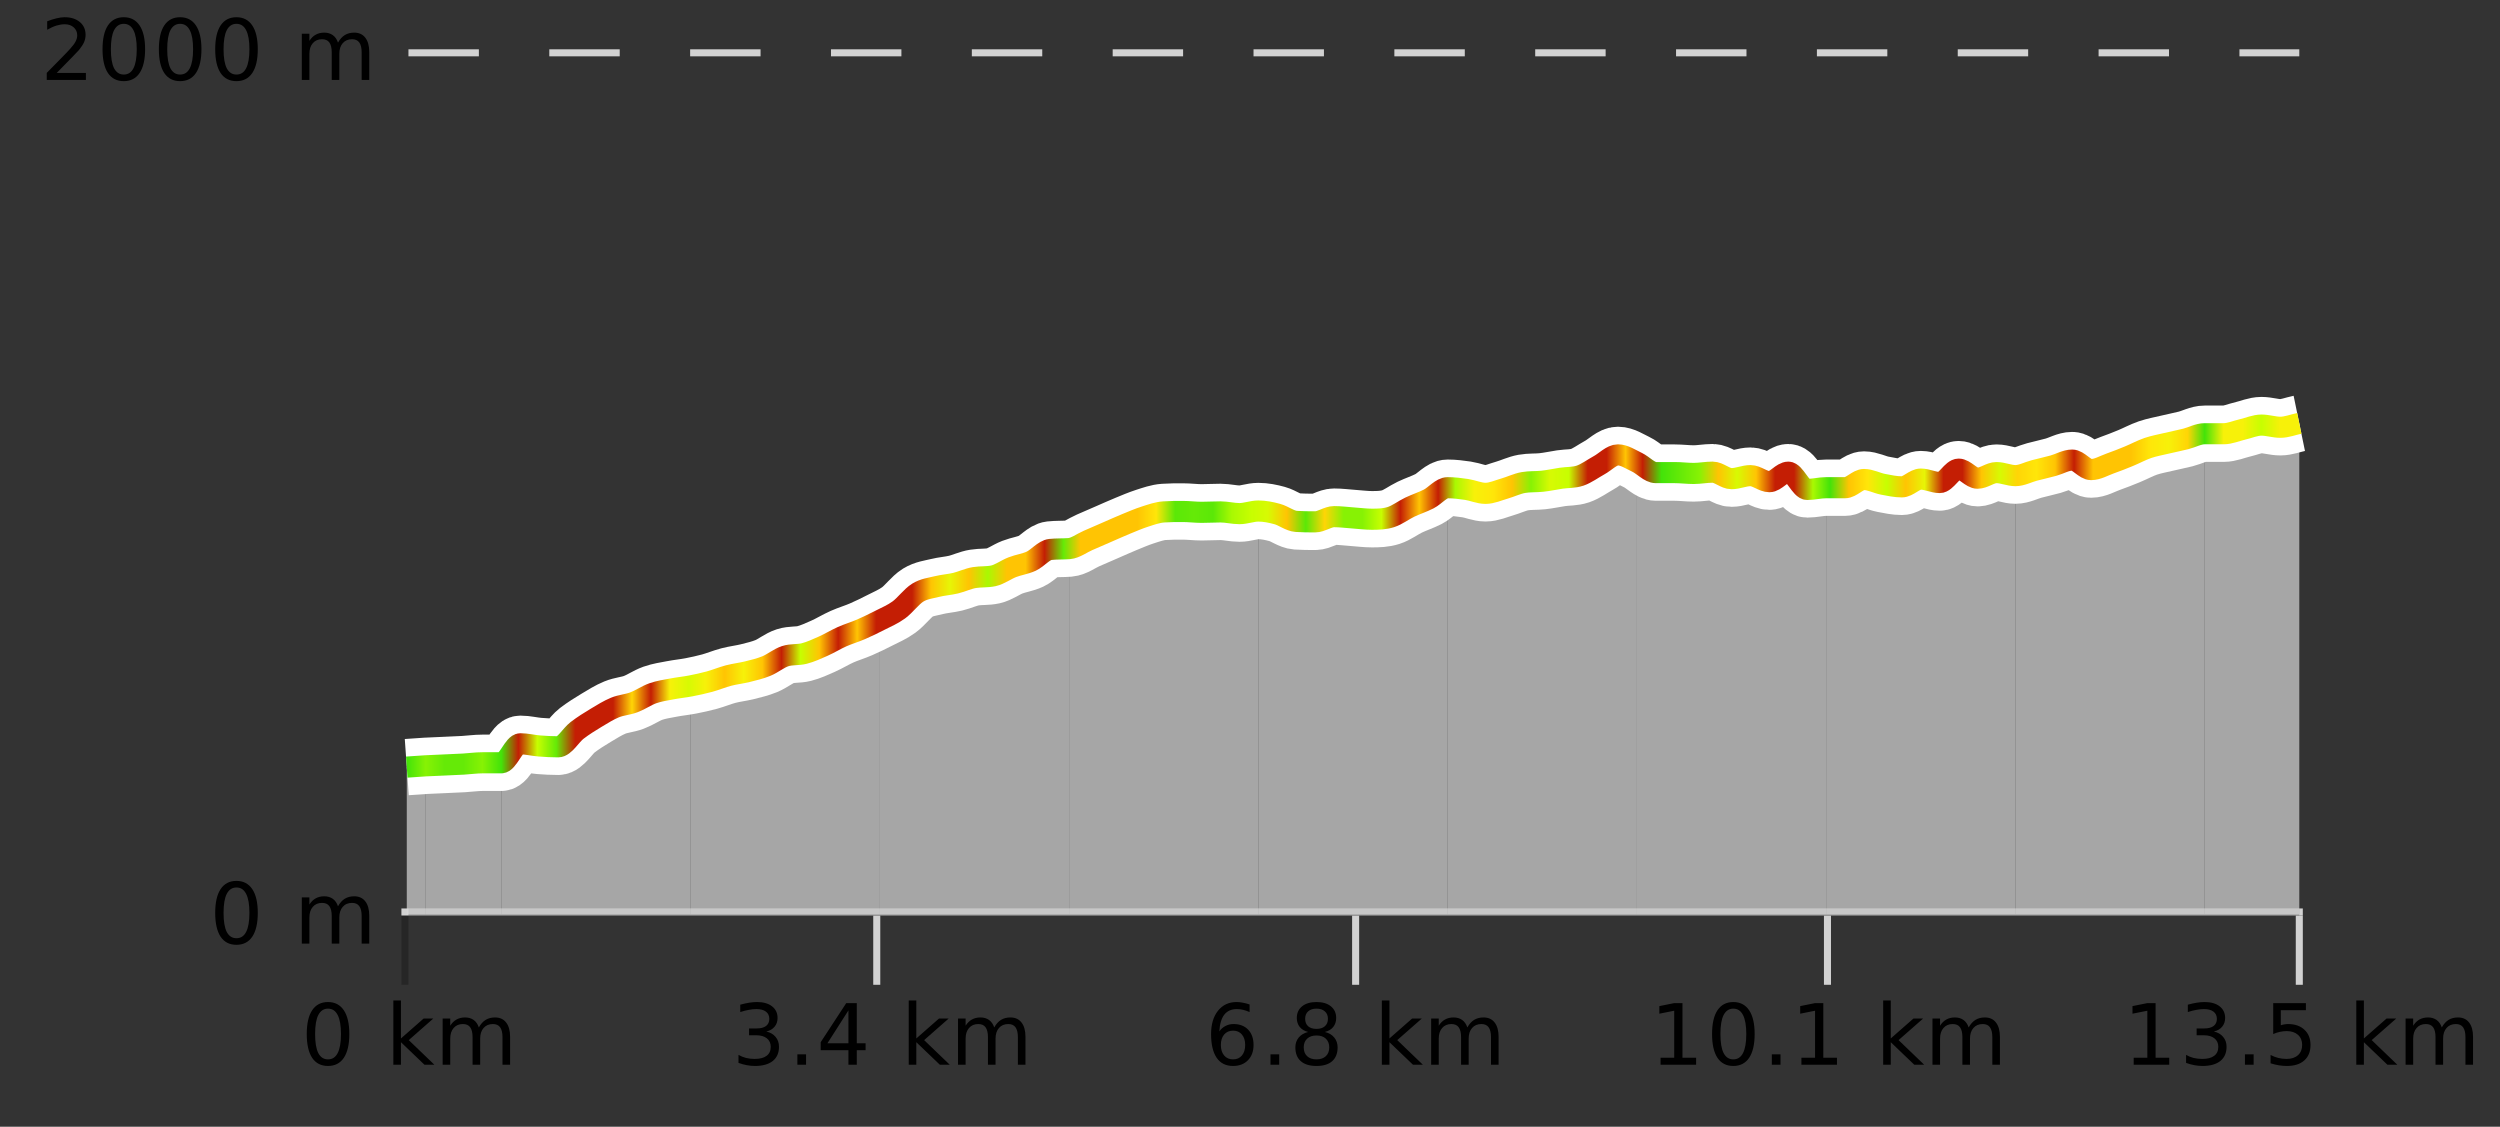
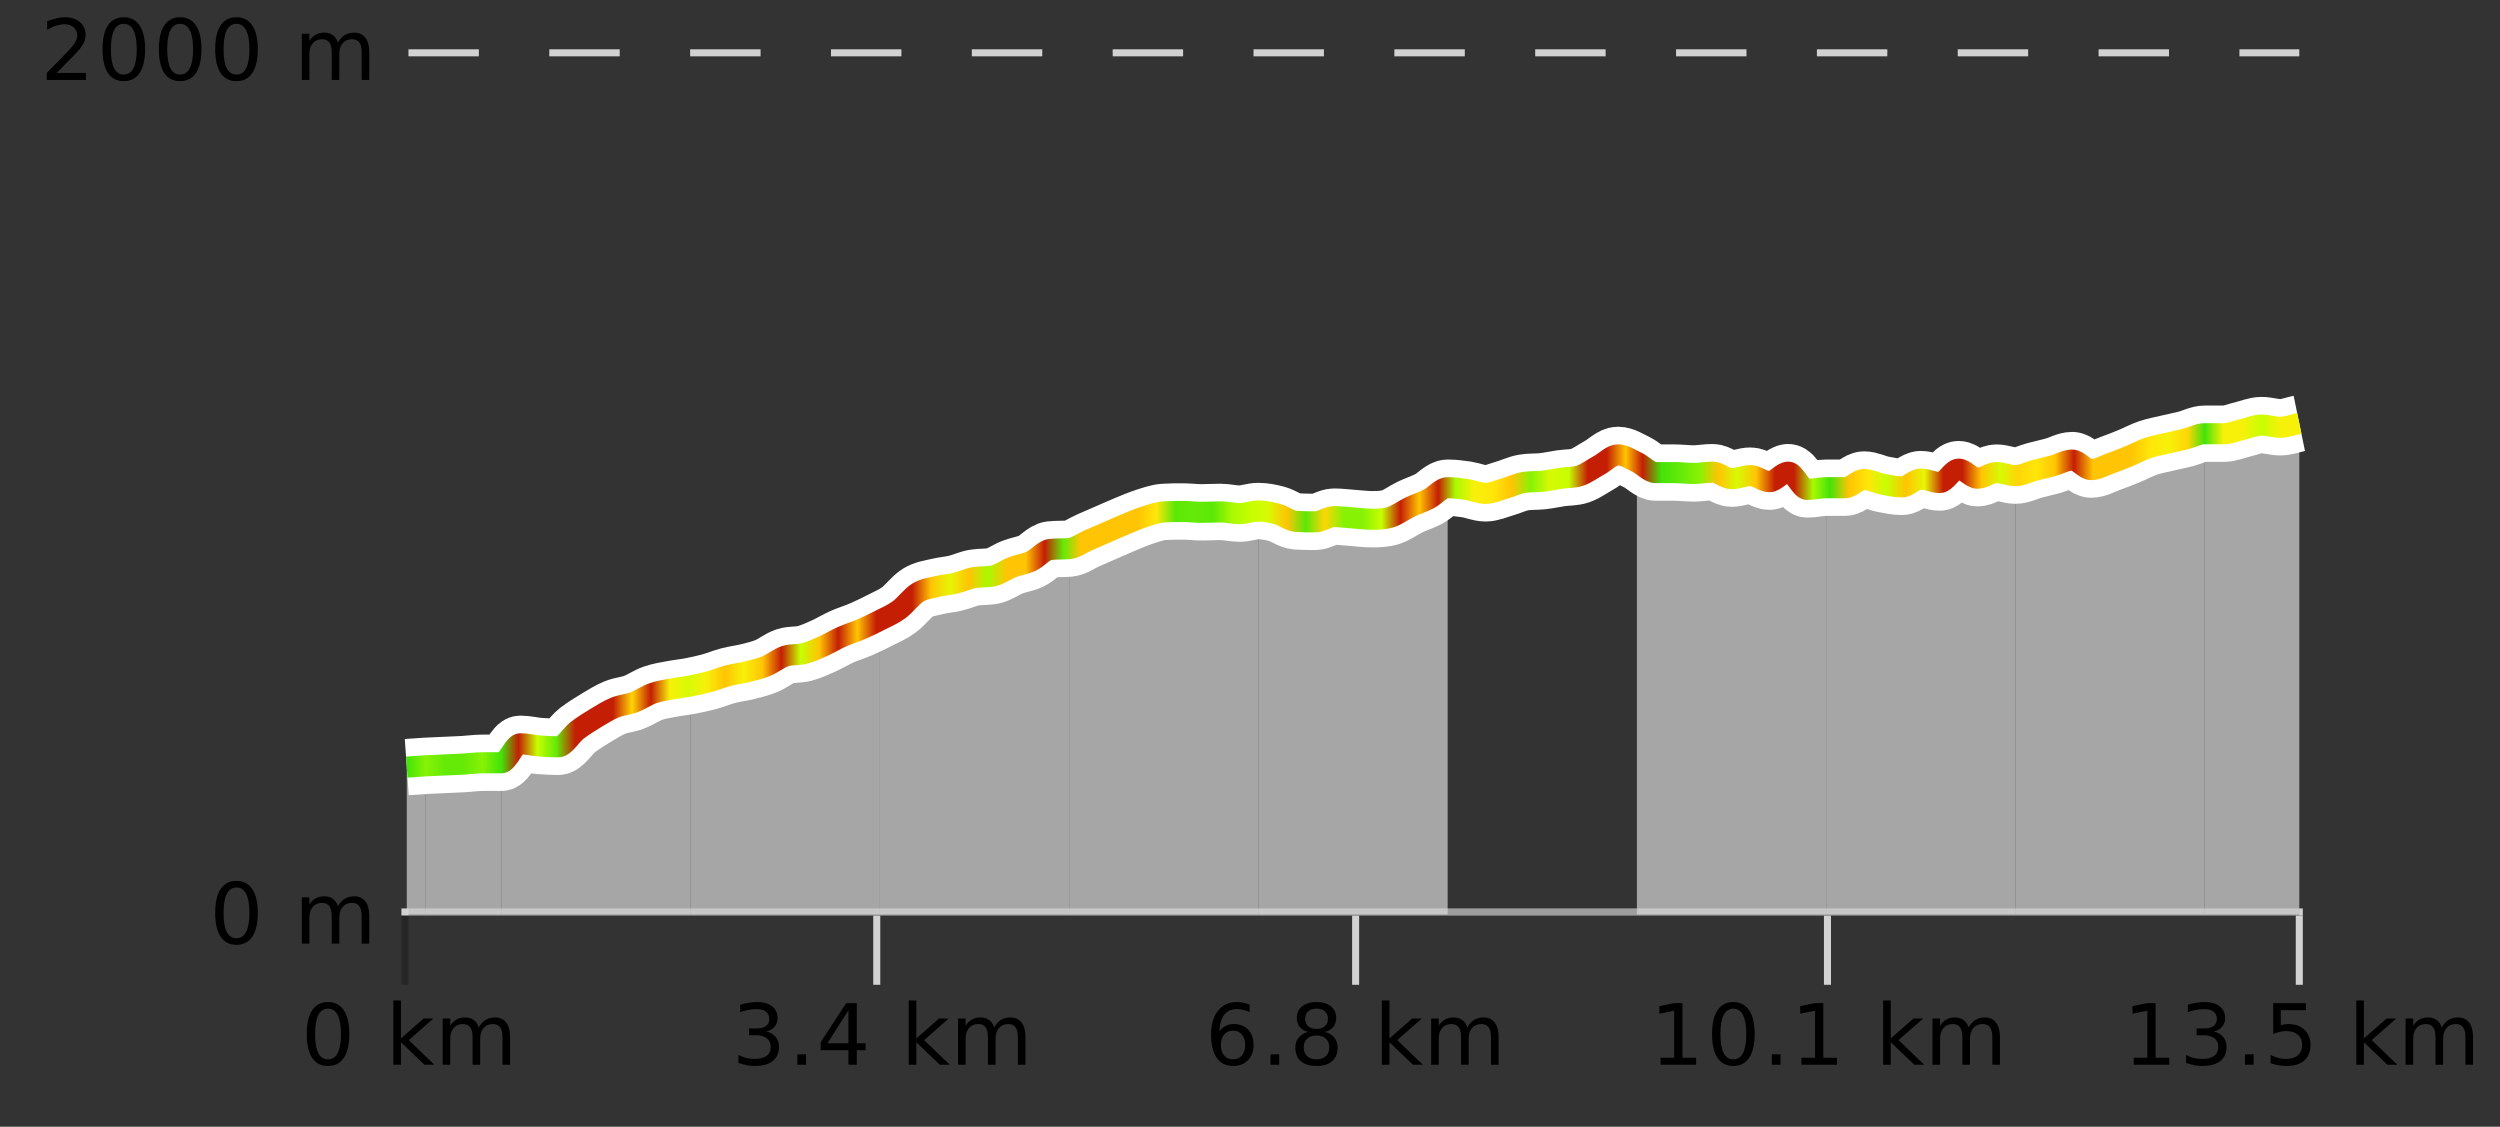
<svg xmlns="http://www.w3.org/2000/svg" width="355pt" height="160pt" viewBox="0 0 355 160" version="1.1">
  <rect x="0" y="0" width="355" height="160" fill="#333333" stroke="none" />
  <defs>
    <clipPath id="clip1">
      <path d="M 313 60 L 326.5 60 L 326.5 129.84 L 313 129.84 Z M 313 60 " />
    </clipPath>
    <clipPath id="clip2">
      <path d="M 286 61 L 314 61 L 314 129.84 L 286 129.84 Z M 286 61 " />
    </clipPath>
    <clipPath id="clip3">
      <path d="M 259 66 L 287 66 L 287 129.84 L 259 129.84 Z M 259 66 " />
    </clipPath>
    <clipPath id="clip4">
      <path d="M 232 65 L 260 65 L 260 129.84 L 232 129.84 Z M 232 65 " />
    </clipPath>
    <clipPath id="clip5">
      <path d="M 205 64 L 233 64 L 233 129.84 L 205 129.84 Z M 205 64 " />
    </clipPath>
    <clipPath id="clip6">
      <path d="M 178 69 L 206 69 L 206 129.84 L 178 129.84 Z M 178 69 " />
    </clipPath>
    <clipPath id="clip7">
      <path d="M 151 72 L 179 72 L 179 129.84 L 151 129.84 Z M 151 72 " />
    </clipPath>
    <clipPath id="clip8">
      <path d="M 124 77 L 152 77 L 152 129.84 L 124 129.84 Z M 124 77 " />
    </clipPath>
    <clipPath id="clip9">
      <path d="M 98 88 L 125 88 L 125 129.84 L 98 129.84 Z M 98 88 " />
    </clipPath>
    <clipPath id="clip10">
      <path d="M 71 97 L 99 97 L 99 129.84 L 71 129.84 Z M 71 97 " />
    </clipPath>
    <clipPath id="clip11">
      <path d="M 60 108 L 72 108 L 72 129.84 L 60 129.84 Z M 60 108 " />
    </clipPath>
    <clipPath id="clip12">
      <path d="M 57.762 108 L 61 108 L 61 129.84 L 57.762 129.84 Z M 57.762 108 " />
    </clipPath>
    <clipPath id="clip13">
      <path d="M 53.762 3.199 L 330.5 3.199 L 330.5 133.84 L 53.762 133.84 Z M 53.762 3.199 " />
    </clipPath>
    <clipPath id="clip14">
      <path d="M 56.262 17 L 328 17 L 328 131.34 L 56.262 131.34 Z M 56.262 17 " />
    </clipPath>
    <linearGradient id="linear0" gradientUnits="userSpaceOnUse" x1="57.76" y1="0" x2="326.5" y2="0">
      <stop offset="0" style="stop-color:rgb(26.275%,89.02%,3.529%);stop-opacity:1;" />
      <stop offset="0.01" style="stop-color:rgb(52.941%,94.902%,1.569%);stop-opacity:1;" />
      <stop offset="0.02" style="stop-color:rgb(39.608%,91.765%,2.745%);stop-opacity:1;" />
      <stop offset="0.03" style="stop-color:rgb(39.608%,91.765%,2.745%);stop-opacity:1;" />
      <stop offset="0.04" style="stop-color:rgb(52.941%,94.902%,1.569%);stop-opacity:1;" />
      <stop offset="0.05" style="stop-color:rgb(26.275%,89.02%,3.529%);stop-opacity:1;" />
      <stop offset="0.059" style="stop-color:rgb(76.863%,11.765%,1.569%);stop-opacity:1;" />
      <stop offset="0.069" style="stop-color:rgb(78.039%,99.608%,0.392%);stop-opacity:1;" />
      <stop offset="0.079" style="stop-color:rgb(39.608%,91.765%,2.745%);stop-opacity:1;" />
      <stop offset="0.089" style="stop-color:rgb(76.863%,11.765%,1.569%);stop-opacity:1;" />
      <stop offset="0.099" style="stop-color:rgb(76.863%,11.765%,1.569%);stop-opacity:1;" />
      <stop offset="0.109" style="stop-color:rgb(76.863%,11.765%,1.569%);stop-opacity:1;" />
      <stop offset="0.119" style="stop-color:rgb(100%,83.529%,2.353%);stop-opacity:1;" />
      <stop offset="0.129" style="stop-color:rgb(76.863%,11.765%,1.569%);stop-opacity:1;" />
      <stop offset="0.139" style="stop-color:rgb(96.863%,94.51%,3.529%);stop-opacity:1;" />
      <stop offset="0.149" style="stop-color:rgb(84.314%,98.039%,1.176%);stop-opacity:1;" />
      <stop offset="0.158" style="stop-color:rgb(96.863%,94.51%,3.529%);stop-opacity:1;" />
      <stop offset="0.168" style="stop-color:rgb(100%,76.863%,1.176%);stop-opacity:1;" />
      <stop offset="0.178" style="stop-color:rgb(96.863%,94.51%,3.529%);stop-opacity:1;" />
      <stop offset="0.188" style="stop-color:rgb(100%,76.863%,1.176%);stop-opacity:1;" />
      <stop offset="0.198" style="stop-color:rgb(76.863%,11.765%,1.569%);stop-opacity:1;" />
      <stop offset="0.208" style="stop-color:rgb(78.039%,99.608%,0.392%);stop-opacity:1;" />
      <stop offset="0.218" style="stop-color:rgb(100%,76.863%,1.176%);stop-opacity:1;" />
      <stop offset="0.228" style="stop-color:rgb(76.863%,11.765%,1.569%);stop-opacity:1;" />
      <stop offset="0.238" style="stop-color:rgb(100%,76.863%,1.176%);stop-opacity:1;" />
      <stop offset="0.248" style="stop-color:rgb(76.863%,11.765%,1.569%);stop-opacity:1;" />
      <stop offset="0.257" style="stop-color:rgb(76.863%,11.765%,1.569%);stop-opacity:1;" />
      <stop offset="0.267" style="stop-color:rgb(76.863%,11.765%,1.569%);stop-opacity:1;" />
      <stop offset="0.277" style="stop-color:rgb(100%,76.863%,1.176%);stop-opacity:1;" />
      <stop offset="0.287" style="stop-color:rgb(90.588%,96.078%,2.353%);stop-opacity:1;" />
      <stop offset="0.297" style="stop-color:rgb(100%,76.863%,1.176%);stop-opacity:1;" />
      <stop offset="0.307" style="stop-color:rgb(66.275%,97.647%,0.784%);stop-opacity:1;" />
      <stop offset="0.317" style="stop-color:rgb(100%,76.863%,1.176%);stop-opacity:1;" />
      <stop offset="0.327" style="stop-color:rgb(100%,76.863%,1.176%);stop-opacity:1;" />
      <stop offset="0.337" style="stop-color:rgb(76.863%,11.765%,1.569%);stop-opacity:1;" />
      <stop offset="0.347" style="stop-color:rgb(39.608%,91.765%,2.745%);stop-opacity:1;" />
      <stop offset="0.356" style="stop-color:rgb(100%,76.863%,1.176%);stop-opacity:1;" />
      <stop offset="0.366" style="stop-color:rgb(100%,76.863%,1.176%);stop-opacity:1;" />
      <stop offset="0.376" style="stop-color:rgb(100%,76.863%,1.176%);stop-opacity:1;" />
      <stop offset="0.386" style="stop-color:rgb(100%,76.863%,1.176%);stop-opacity:1;" />
      <stop offset="0.396" style="stop-color:rgb(100%,90.196%,3.529%);stop-opacity:1;" />
      <stop offset="0.406" style="stop-color:rgb(35.686%,90.98%,2.745%);stop-opacity:1;" />
      <stop offset="0.416" style="stop-color:rgb(39.608%,91.765%,2.745%);stop-opacity:1;" />
      <stop offset="0.426" style="stop-color:rgb(35.686%,90.98%,2.745%);stop-opacity:1;" />
      <stop offset="0.436" style="stop-color:rgb(66.275%,97.647%,0.784%);stop-opacity:1;" />
      <stop offset="0.446" style="stop-color:rgb(78.039%,99.608%,0.392%);stop-opacity:1;" />
      <stop offset="0.455" style="stop-color:rgb(84.314%,98.039%,1.176%);stop-opacity:1;" />
      <stop offset="0.465" style="stop-color:rgb(100%,76.863%,1.176%);stop-opacity:1;" />
      <stop offset="0.475" style="stop-color:rgb(35.686%,90.98%,2.745%);stop-opacity:1;" />
      <stop offset="0.485" style="stop-color:rgb(100%,83.529%,2.353%);stop-opacity:1;" />
      <stop offset="0.495" style="stop-color:rgb(52.941%,94.902%,1.569%);stop-opacity:1;" />
      <stop offset="0.505" style="stop-color:rgb(52.941%,94.902%,1.569%);stop-opacity:1;" />
      <stop offset="0.515" style="stop-color:rgb(78.039%,99.608%,0.392%);stop-opacity:1;" />
      <stop offset="0.525" style="stop-color:rgb(76.863%,11.765%,1.569%);stop-opacity:1;" />
      <stop offset="0.535" style="stop-color:rgb(100%,76.863%,1.176%);stop-opacity:1;" />
      <stop offset="0.545" style="stop-color:rgb(76.863%,11.765%,1.569%);stop-opacity:1;" />
      <stop offset="0.554" style="stop-color:rgb(66.275%,97.647%,0.784%);stop-opacity:1;" />
      <stop offset="0.564" style="stop-color:rgb(96.863%,94.51%,3.529%);stop-opacity:1;" />
      <stop offset="0.574" style="stop-color:rgb(100%,90.196%,3.529%);stop-opacity:1;" />
      <stop offset="0.584" style="stop-color:rgb(100%,76.863%,1.176%);stop-opacity:1;" />
      <stop offset="0.594" style="stop-color:rgb(52.941%,94.902%,1.569%);stop-opacity:1;" />
      <stop offset="0.604" style="stop-color:rgb(84.314%,98.039%,1.176%);stop-opacity:1;" />
      <stop offset="0.614" style="stop-color:rgb(78.039%,99.608%,0.392%);stop-opacity:1;" />
      <stop offset="0.624" style="stop-color:rgb(76.863%,11.765%,1.569%);stop-opacity:1;" />
      <stop offset="0.634" style="stop-color:rgb(76.863%,11.765%,1.569%);stop-opacity:1;" />
      <stop offset="0.644" style="stop-color:rgb(100%,76.863%,1.176%);stop-opacity:1;" />
      <stop offset="0.653" style="stop-color:rgb(76.863%,11.765%,1.569%);stop-opacity:1;" />
      <stop offset="0.663" style="stop-color:rgb(26.275%,89.02%,3.529%);stop-opacity:1;" />
      <stop offset="0.673" style="stop-color:rgb(39.608%,91.765%,2.745%);stop-opacity:1;" />
      <stop offset="0.683" style="stop-color:rgb(52.941%,94.902%,1.569%);stop-opacity:1;" />
      <stop offset="0.693" style="stop-color:rgb(100%,76.863%,1.176%);stop-opacity:1;" />
      <stop offset="0.703" style="stop-color:rgb(84.314%,98.039%,1.176%);stop-opacity:1;" />
      <stop offset="0.713" style="stop-color:rgb(100%,76.863%,1.176%);stop-opacity:1;" />
      <stop offset="0.723" style="stop-color:rgb(76.863%,11.765%,1.569%);stop-opacity:1;" />
      <stop offset="0.733" style="stop-color:rgb(76.863%,11.765%,1.569%);stop-opacity:1;" />
      <stop offset="0.743" style="stop-color:rgb(66.275%,97.647%,0.784%);stop-opacity:1;" />
      <stop offset="0.752" style="stop-color:rgb(26.275%,89.02%,3.529%);stop-opacity:1;" />
      <stop offset="0.762" style="stop-color:rgb(100%,76.863%,1.176%);stop-opacity:1;" />
      <stop offset="0.772" style="stop-color:rgb(100%,90.196%,3.529%);stop-opacity:1;" />
      <stop offset="0.782" style="stop-color:rgb(78.039%,99.608%,0.392%);stop-opacity:1;" />
      <stop offset="0.792" style="stop-color:rgb(100%,76.863%,1.176%);stop-opacity:1;" />
      <stop offset="0.802" style="stop-color:rgb(90.588%,96.078%,2.353%);stop-opacity:1;" />
      <stop offset="0.812" style="stop-color:rgb(76.863%,11.765%,1.569%);stop-opacity:1;" />
      <stop offset="0.822" style="stop-color:rgb(76.863%,11.765%,1.569%);stop-opacity:1;" />
      <stop offset="0.832" style="stop-color:rgb(100%,76.863%,1.176%);stop-opacity:1;" />
      <stop offset="0.842" style="stop-color:rgb(84.314%,98.039%,1.176%);stop-opacity:1;" />
      <stop offset="0.851" style="stop-color:rgb(100%,83.529%,2.353%);stop-opacity:1;" />
      <stop offset="0.861" style="stop-color:rgb(100%,90.196%,3.529%);stop-opacity:1;" />
      <stop offset="0.871" style="stop-color:rgb(100%,76.863%,1.176%);stop-opacity:1;" />
      <stop offset="0.881" style="stop-color:rgb(76.863%,11.765%,1.569%);stop-opacity:1;" />
      <stop offset="0.891" style="stop-color:rgb(100%,76.863%,1.176%);stop-opacity:1;" />
      <stop offset="0.901" style="stop-color:rgb(100%,76.863%,1.176%);stop-opacity:1;" />
      <stop offset="0.911" style="stop-color:rgb(100%,76.863%,1.176%);stop-opacity:1;" />
      <stop offset="0.921" style="stop-color:rgb(100%,90.196%,3.529%);stop-opacity:1;" />
      <stop offset="0.931" style="stop-color:rgb(96.863%,94.51%,3.529%);stop-opacity:1;" />
      <stop offset="0.941" style="stop-color:rgb(100%,83.529%,2.353%);stop-opacity:1;" />
      <stop offset="0.95" style="stop-color:rgb(26.275%,89.02%,3.529%);stop-opacity:1;" />
      <stop offset="0.96" style="stop-color:rgb(96.863%,94.51%,3.529%);stop-opacity:1;" />
      <stop offset="0.97" style="stop-color:rgb(96.863%,94.51%,3.529%);stop-opacity:1;" />
      <stop offset="0.98" style="stop-color:rgb(78.039%,99.608%,0.392%);stop-opacity:1;" />
      <stop offset="0.99" style="stop-color:rgb(96.863%,94.51%,3.529%);stop-opacity:1;" />
      <stop offset="1" style="stop-color:rgb(96.863%,94.51%,3.529%);stop-opacity:1;" />
    </linearGradient>
  </defs>
  <g id="surface1">
    <path style="fill:none;stroke-width:1;stroke-linecap:butt;stroke-linejoin:miter;stroke:rgb(0%,0%,0%);stroke-opacity:0.247;stroke-miterlimit:10;" d="M 57.5 130 L 57.5 139.84 " />
    <path style="fill:none;stroke-width:1;stroke-linecap:butt;stroke-linejoin:miter;stroke:rgb(82.353%,82.353%,82.353%);stroke-opacity:1;stroke-miterlimit:10;" d="M 124.5 130 L 124.5 139.84 " />
    <path style="fill:none;stroke-width:1;stroke-linecap:butt;stroke-linejoin:miter;stroke:rgb(82.353%,82.353%,82.353%);stroke-opacity:1;stroke-miterlimit:10;" d="M 192.5 130 L 192.5 139.84 " />
    <path style="fill:none;stroke-width:1;stroke-linecap:butt;stroke-linejoin:miter;stroke:rgb(82.353%,82.353%,82.353%);stroke-opacity:1;stroke-miterlimit:10;" d="M 259.5 130 L 259.5 139.84 " />
    <path style="fill:none;stroke-width:1;stroke-linecap:butt;stroke-linejoin:miter;stroke:rgb(82.353%,82.353%,82.353%);stroke-opacity:1;stroke-miterlimit:10;" d="M 326.5 130 L 326.5 139.84 " />
    <path style="fill:none;stroke-width:1;stroke-linecap:butt;stroke-linejoin:miter;stroke:rgb(82.353%,82.353%,82.353%);stroke-opacity:1;stroke-miterlimit:10;" d="M 57 129.5 L 327 129.5 " />
    <path style=" stroke:none;fill-rule:nonzero;fill:rgb(0%,0%,0%);fill-opacity:1;" d="M 46.574 143.227 C 45.969 143.227 45.512 143.531 45.199 144.133 C 44.895 144.727 44.746 145.629 44.746 146.836 C 44.746 148.035 44.895 148.938 45.199 149.539 C 45.512 150.133 45.969 150.43 46.574 150.43 C 47.188 150.43 47.645 150.133 47.949 149.539 C 48.262 148.938 48.418 148.035 48.418 146.836 C 48.418 145.629 48.262 144.727 47.949 144.133 C 47.645 143.531 47.188 143.227 46.574 143.227 Z M 46.574 142.289 C 47.551 142.289 48.301 142.68 48.824 143.461 C 49.344 144.234 49.605 145.359 49.605 146.836 C 49.605 148.305 49.344 149.43 48.824 150.211 C 48.301 150.984 47.551 151.367 46.574 151.367 C 45.594 151.367 44.844 150.984 44.324 150.211 C 43.812 149.43 43.559 148.305 43.559 146.836 C 43.559 145.359 43.812 144.234 44.324 143.461 C 44.844 142.68 45.594 142.289 46.574 142.289 Z M 55.855 142.07 L 56.934 142.07 L 56.934 147.461 L 60.152 144.633 L 61.527 144.633 L 58.043 147.695 L 61.684 151.195 L 60.277 151.195 L 56.934 147.992 L 56.934 151.195 L 55.855 151.195 Z M 67.996 145.898 C 68.266 145.41 68.59 145.051 68.965 144.82 C 69.34 144.594 69.781 144.477 70.293 144.477 C 70.98 144.477 71.504 144.719 71.871 145.195 C 72.246 145.676 72.434 146.352 72.434 147.227 L 72.434 151.195 L 71.355 151.195 L 71.355 147.273 C 71.355 146.641 71.238 146.172 71.012 145.867 C 70.793 145.566 70.453 145.414 69.996 145.414 C 69.434 145.414 68.988 145.602 68.668 145.977 C 68.344 146.344 68.184 146.848 68.184 147.492 L 68.184 151.195 L 67.105 151.195 L 67.105 147.273 C 67.105 146.641 66.988 146.172 66.762 145.867 C 66.543 145.566 66.199 145.414 65.73 145.414 C 65.176 145.414 64.738 145.602 64.418 145.977 C 64.094 146.344 63.934 146.848 63.934 147.492 L 63.934 151.195 L 62.855 151.195 L 62.855 144.633 L 63.934 144.633 L 63.934 145.648 C 64.184 145.254 64.48 144.961 64.824 144.773 C 65.168 144.578 65.574 144.477 66.043 144.477 C 66.52 144.477 66.926 144.598 67.262 144.836 C 67.594 145.078 67.84 145.43 67.996 145.898 Z M 42.762 140.055 " />
    <path style=" stroke:none;fill-rule:nonzero;fill:rgb(0%,0%,0%);fill-opacity:1;" d="M 108.82 146.477 C 109.383 146.602 109.82 146.859 110.133 147.242 C 110.453 147.617 110.617 148.086 110.617 148.648 C 110.617 149.516 110.32 150.188 109.727 150.664 C 109.133 151.133 108.289 151.367 107.195 151.367 C 106.828 151.367 106.449 151.328 106.055 151.258 C 105.668 151.188 105.273 151.078 104.867 150.93 L 104.867 149.789 C 105.188 149.977 105.543 150.125 105.93 150.227 C 106.324 150.32 106.734 150.367 107.164 150.367 C 107.902 150.367 108.465 150.223 108.852 149.93 C 109.246 149.641 109.445 149.211 109.445 148.648 C 109.445 148.141 109.262 147.738 108.898 147.445 C 108.531 147.156 108.031 147.008 107.398 147.008 L 106.367 147.008 L 106.367 146.039 L 107.445 146.039 C 108.016 146.039 108.461 145.926 108.773 145.695 C 109.086 145.457 109.242 145.117 109.242 144.68 C 109.242 144.234 109.078 143.891 108.758 143.648 C 108.445 143.41 107.992 143.289 107.398 143.289 C 107.062 143.289 106.711 143.328 106.336 143.398 C 105.969 143.461 105.562 143.566 105.117 143.711 L 105.117 142.664 C 105.574 142.539 105.996 142.445 106.383 142.383 C 106.777 142.32 107.148 142.289 107.492 142.289 C 108.398 142.289 109.109 142.492 109.633 142.898 C 110.152 143.305 110.414 143.859 110.414 144.555 C 110.414 145.047 110.273 145.457 109.992 145.789 C 109.719 146.125 109.328 146.352 108.82 146.477 Z M 113.227 149.711 L 114.461 149.711 L 114.461 151.195 L 113.227 151.195 Z M 120.477 143.477 L 117.492 148.148 L 120.477 148.148 Z M 120.164 142.445 L 121.664 142.445 L 121.664 148.148 L 122.914 148.148 L 122.914 149.133 L 121.664 149.133 L 121.664 151.195 L 120.477 151.195 L 120.477 149.133 L 116.539 149.133 L 116.539 147.992 Z M 129.039 142.07 L 130.117 142.07 L 130.117 147.461 L 133.336 144.633 L 134.711 144.633 L 131.227 147.695 L 134.867 151.195 L 133.461 151.195 L 130.117 147.992 L 130.117 151.195 L 129.039 151.195 Z M 141.18 145.898 C 141.449 145.41 141.773 145.051 142.148 144.82 C 142.523 144.594 142.965 144.477 143.477 144.477 C 144.164 144.477 144.688 144.719 145.055 145.195 C 145.43 145.676 145.617 146.352 145.617 147.227 L 145.617 151.195 L 144.539 151.195 L 144.539 147.273 C 144.539 146.641 144.422 146.172 144.195 145.867 C 143.977 145.566 143.637 145.414 143.18 145.414 C 142.617 145.414 142.172 145.602 141.852 145.977 C 141.527 146.344 141.367 146.848 141.367 147.492 L 141.367 151.195 L 140.289 151.195 L 140.289 147.273 C 140.289 146.641 140.172 146.172 139.945 145.867 C 139.727 145.566 139.383 145.414 138.914 145.414 C 138.359 145.414 137.922 145.602 137.602 145.977 C 137.277 146.344 137.117 146.848 137.117 147.492 L 137.117 151.195 L 136.039 151.195 L 136.039 144.633 L 137.117 144.633 L 137.117 145.648 C 137.367 145.254 137.664 144.961 138.008 144.773 C 138.352 144.578 138.758 144.477 139.227 144.477 C 139.703 144.477 140.109 144.598 140.445 144.836 C 140.777 145.078 141.023 145.43 141.18 145.898 Z M 103.945 140.055 " />
    <path style=" stroke:none;fill-rule:nonzero;fill:rgb(0%,0%,0%);fill-opacity:1;" d="M 175.098 146.352 C 174.566 146.352 174.145 146.535 173.832 146.898 C 173.52 147.266 173.363 147.758 173.363 148.383 C 173.363 149.02 173.52 149.52 173.832 149.883 C 174.145 150.25 174.566 150.43 175.098 150.43 C 175.629 150.43 176.043 150.25 176.348 149.883 C 176.66 149.52 176.816 149.02 176.816 148.383 C 176.816 147.758 176.66 147.266 176.348 146.898 C 176.043 146.535 175.629 146.352 175.098 146.352 Z M 177.441 142.633 L 177.441 143.711 C 177.137 143.578 176.836 143.473 176.535 143.398 C 176.23 143.328 175.934 143.289 175.645 143.289 C 174.863 143.289 174.262 143.555 173.848 144.086 C 173.441 144.609 173.207 145.398 173.145 146.461 C 173.371 146.129 173.66 145.875 174.004 145.695 C 174.355 145.508 174.742 145.414 175.16 145.414 C 176.035 145.414 176.727 145.68 177.238 146.211 C 177.746 146.742 178.004 147.469 178.004 148.383 C 178.004 149.289 177.738 150.016 177.207 150.555 C 176.676 151.098 175.973 151.367 175.098 151.367 C 174.074 151.367 173.301 150.984 172.77 150.211 C 172.238 149.43 171.973 148.305 171.973 146.836 C 171.973 145.453 172.301 144.348 172.957 143.523 C 173.613 142.703 174.492 142.289 175.598 142.289 C 175.887 142.289 176.184 142.32 176.488 142.383 C 176.789 142.438 177.105 142.52 177.441 142.633 Z M 180.41 149.711 L 181.645 149.711 L 181.645 151.195 L 180.41 151.195 Z M 186.941 147.039 C 186.379 147.039 185.934 147.191 185.613 147.492 C 185.289 147.797 185.129 148.207 185.129 148.727 C 185.129 149.258 185.289 149.676 185.613 149.977 C 185.934 150.281 186.379 150.43 186.941 150.43 C 187.504 150.43 187.945 150.281 188.27 149.977 C 188.59 149.676 188.754 149.258 188.754 148.727 C 188.754 148.207 188.59 147.797 188.27 147.492 C 187.957 147.191 187.512 147.039 186.941 147.039 Z M 185.754 146.539 C 185.254 146.414 184.855 146.18 184.566 145.836 C 184.285 145.484 184.145 145.055 184.145 144.555 C 184.145 143.859 184.395 143.305 184.895 142.898 C 185.395 142.492 186.074 142.289 186.941 142.289 C 187.816 142.289 188.496 142.492 188.988 142.898 C 189.488 143.305 189.738 143.859 189.738 144.555 C 189.738 145.055 189.598 145.484 189.316 145.836 C 189.035 146.18 188.637 146.414 188.129 146.539 C 188.699 146.676 189.145 146.938 189.457 147.32 C 189.777 147.707 189.941 148.176 189.941 148.727 C 189.941 149.582 189.68 150.238 189.16 150.695 C 188.648 151.145 187.91 151.367 186.941 151.367 C 185.98 151.367 185.242 151.145 184.723 150.695 C 184.199 150.238 183.941 149.582 183.941 148.727 C 183.941 148.176 184.102 147.707 184.426 147.32 C 184.746 146.938 185.191 146.676 185.754 146.539 Z M 185.332 144.664 C 185.332 145.125 185.473 145.477 185.754 145.727 C 186.035 145.977 186.43 146.102 186.941 146.102 C 187.449 146.102 187.848 145.977 188.129 145.727 C 188.418 145.477 188.566 145.125 188.566 144.664 C 188.566 144.219 188.418 143.867 188.129 143.617 C 187.848 143.359 187.449 143.227 186.941 143.227 C 186.43 143.227 186.035 143.359 185.754 143.617 C 185.473 143.867 185.332 144.219 185.332 144.664 Z M 196.223 142.07 L 197.301 142.07 L 197.301 147.461 L 200.52 144.633 L 201.895 144.633 L 198.41 147.695 L 202.051 151.195 L 200.645 151.195 L 197.301 147.992 L 197.301 151.195 L 196.223 151.195 Z M 208.363 145.898 C 208.633 145.41 208.957 145.051 209.332 144.82 C 209.707 144.594 210.148 144.477 210.66 144.477 C 211.348 144.477 211.871 144.719 212.238 145.195 C 212.613 145.676 212.801 146.352 212.801 147.227 L 212.801 151.195 L 211.723 151.195 L 211.723 147.273 C 211.723 146.641 211.605 146.172 211.379 145.867 C 211.16 145.566 210.82 145.414 210.363 145.414 C 209.801 145.414 209.355 145.602 209.035 145.977 C 208.711 146.344 208.551 146.848 208.551 147.492 L 208.551 151.195 L 207.473 151.195 L 207.473 147.273 C 207.473 146.641 207.355 146.172 207.129 145.867 C 206.91 145.566 206.566 145.414 206.098 145.414 C 205.543 145.414 205.105 145.602 204.785 145.977 C 204.461 146.344 204.301 146.848 204.301 147.492 L 204.301 151.195 L 203.223 151.195 L 203.223 144.633 L 204.301 144.633 L 204.301 145.648 C 204.551 145.254 204.848 144.961 205.191 144.773 C 205.535 144.578 205.941 144.477 206.41 144.477 C 206.887 144.477 207.293 144.598 207.629 144.836 C 207.961 145.078 208.207 145.43 208.363 145.898 Z M 171.129 140.055 " />
    <path style=" stroke:none;fill-rule:nonzero;fill:rgb(0%,0%,0%);fill-opacity:1;" d="M 235.801 150.195 L 237.738 150.195 L 237.738 143.523 L 235.629 143.945 L 235.629 142.867 L 237.723 142.445 L 238.91 142.445 L 238.91 150.195 L 240.848 150.195 L 240.848 151.195 L 235.801 151.195 Z M 246.129 143.227 C 245.523 143.227 245.066 143.531 244.754 144.133 C 244.449 144.727 244.301 145.629 244.301 146.836 C 244.301 148.035 244.449 148.938 244.754 149.539 C 245.066 150.133 245.523 150.43 246.129 150.43 C 246.742 150.43 247.199 150.133 247.504 149.539 C 247.816 148.938 247.973 148.035 247.973 146.836 C 247.973 145.629 247.816 144.727 247.504 144.133 C 247.199 143.531 246.742 143.227 246.129 143.227 Z M 246.129 142.289 C 247.105 142.289 247.855 142.68 248.379 143.461 C 248.898 144.234 249.16 145.359 249.16 146.836 C 249.16 148.305 248.898 149.43 248.379 150.211 C 247.855 150.984 247.105 151.367 246.129 151.367 C 245.148 151.367 244.398 150.984 243.879 150.211 C 243.367 149.43 243.113 148.305 243.113 146.836 C 243.113 145.359 243.367 144.234 243.879 143.461 C 244.398 142.68 245.148 142.289 246.129 142.289 Z M 251.598 149.711 L 252.832 149.711 L 252.832 151.195 L 251.598 151.195 Z M 255.801 150.195 L 257.738 150.195 L 257.738 143.523 L 255.629 143.945 L 255.629 142.867 L 257.723 142.445 L 258.91 142.445 L 258.91 150.195 L 260.848 150.195 L 260.848 151.195 L 255.801 151.195 Z M 267.41 142.07 L 268.488 142.07 L 268.488 147.461 L 271.707 144.633 L 273.082 144.633 L 269.598 147.695 L 273.238 151.195 L 271.832 151.195 L 268.488 147.992 L 268.488 151.195 L 267.41 151.195 Z M 279.551 145.898 C 279.82 145.41 280.145 145.051 280.52 144.82 C 280.895 144.594 281.336 144.477 281.848 144.477 C 282.535 144.477 283.059 144.719 283.426 145.195 C 283.801 145.676 283.988 146.352 283.988 147.227 L 283.988 151.195 L 282.91 151.195 L 282.91 147.273 C 282.91 146.641 282.793 146.172 282.566 145.867 C 282.348 145.566 282.008 145.414 281.551 145.414 C 280.988 145.414 280.543 145.602 280.223 145.977 C 279.898 146.344 279.738 146.848 279.738 147.492 L 279.738 151.195 L 278.66 151.195 L 278.66 147.273 C 278.66 146.641 278.543 146.172 278.316 145.867 C 278.098 145.566 277.754 145.414 277.285 145.414 C 276.73 145.414 276.293 145.602 275.973 145.977 C 275.648 146.344 275.488 146.848 275.488 147.492 L 275.488 151.195 L 274.41 151.195 L 274.41 144.633 L 275.488 144.633 L 275.488 145.648 C 275.738 145.254 276.035 144.961 276.379 144.773 C 276.723 144.578 277.129 144.477 277.598 144.477 C 278.074 144.477 278.48 144.598 278.816 144.836 C 279.148 145.078 279.395 145.43 279.551 145.898 Z M 234.316 140.055 " />
    <path style=" stroke:none;fill-rule:nonzero;fill:rgb(0%,0%,0%);fill-opacity:1;" d="M 302.984 150.195 L 304.922 150.195 L 304.922 143.523 L 302.812 143.945 L 302.812 142.867 L 304.906 142.445 L 306.094 142.445 L 306.094 150.195 L 308.031 150.195 L 308.031 151.195 L 302.984 151.195 Z M 314.375 146.477 C 314.938 146.602 315.375 146.859 315.688 147.242 C 316.008 147.617 316.172 148.086 316.172 148.648 C 316.172 149.516 315.875 150.188 315.281 150.664 C 314.688 151.133 313.844 151.367 312.75 151.367 C 312.383 151.367 312.004 151.328 311.609 151.258 C 311.223 151.188 310.828 151.078 310.422 150.93 L 310.422 149.789 C 310.742 149.977 311.098 150.125 311.484 150.227 C 311.879 150.32 312.289 150.367 312.719 150.367 C 313.457 150.367 314.02 150.223 314.406 149.93 C 314.801 149.641 315 149.211 315 148.648 C 315 148.141 314.816 147.738 314.453 147.445 C 314.086 147.156 313.586 147.008 312.953 147.008 L 311.922 147.008 L 311.922 146.039 L 313 146.039 C 313.57 146.039 314.016 145.926 314.328 145.695 C 314.641 145.457 314.797 145.117 314.797 144.68 C 314.797 144.234 314.633 143.891 314.312 143.648 C 314 143.41 313.547 143.289 312.953 143.289 C 312.617 143.289 312.266 143.328 311.891 143.398 C 311.523 143.461 311.117 143.566 310.672 143.711 L 310.672 142.664 C 311.129 142.539 311.551 142.445 311.938 142.383 C 312.332 142.32 312.703 142.289 313.047 142.289 C 313.953 142.289 314.664 142.492 315.188 142.898 C 315.707 143.305 315.969 143.859 315.969 144.555 C 315.969 145.047 315.828 145.457 315.547 145.789 C 315.273 146.125 314.883 146.352 314.375 146.477 Z M 318.781 149.711 L 320.016 149.711 L 320.016 151.195 L 318.781 151.195 Z M 322.797 142.445 L 327.438 142.445 L 327.438 143.445 L 323.875 143.445 L 323.875 145.586 C 324.051 145.523 324.223 145.484 324.391 145.461 C 324.566 145.43 324.738 145.414 324.906 145.414 C 325.883 145.414 326.66 145.688 327.234 146.227 C 327.805 146.758 328.094 147.477 328.094 148.383 C 328.094 149.332 327.797 150.066 327.203 150.586 C 326.617 151.109 325.797 151.367 324.734 151.367 C 324.359 151.367 323.977 151.336 323.594 151.273 C 323.219 151.211 322.828 151.117 322.422 150.992 L 322.422 149.805 C 322.773 149.992 323.141 150.133 323.516 150.227 C 323.891 150.32 324.285 150.367 324.703 150.367 C 325.379 150.367 325.914 150.191 326.312 149.836 C 326.707 149.484 326.906 149 326.906 148.383 C 326.906 147.781 326.707 147.301 326.312 146.945 C 325.914 146.594 325.379 146.414 324.703 146.414 C 324.391 146.414 324.07 146.453 323.75 146.523 C 323.438 146.586 323.117 146.691 322.797 146.836 Z M 334.594 142.07 L 335.672 142.07 L 335.672 147.461 L 338.891 144.633 L 340.266 144.633 L 336.781 147.695 L 340.422 151.195 L 339.016 151.195 L 335.672 147.992 L 335.672 151.195 L 334.594 151.195 Z M 346.734 145.898 C 347.004 145.41 347.328 145.051 347.703 144.82 C 348.078 144.594 348.52 144.477 349.031 144.477 C 349.719 144.477 350.242 144.719 350.609 145.195 C 350.984 145.676 351.172 146.352 351.172 147.227 L 351.172 151.195 L 350.094 151.195 L 350.094 147.273 C 350.094 146.641 349.977 146.172 349.75 145.867 C 349.531 145.566 349.191 145.414 348.734 145.414 C 348.172 145.414 347.727 145.602 347.406 145.977 C 347.082 146.344 346.922 146.848 346.922 147.492 L 346.922 151.195 L 345.844 151.195 L 345.844 147.273 C 345.844 146.641 345.727 146.172 345.5 145.867 C 345.281 145.566 344.938 145.414 344.469 145.414 C 343.914 145.414 343.477 145.602 343.156 145.977 C 342.832 146.344 342.672 146.848 342.672 147.492 L 342.672 151.195 L 341.594 151.195 L 341.594 144.633 L 342.672 144.633 L 342.672 145.648 C 342.922 145.254 343.219 144.961 343.562 144.773 C 343.906 144.578 344.312 144.477 344.781 144.477 C 345.258 144.477 345.664 144.598 346 144.836 C 346.332 145.078 346.578 145.43 346.734 145.898 Z M 301.5 140.055 " />
    <path style="fill:none;stroke-width:1;stroke-linecap:butt;stroke-linejoin:miter;stroke:rgb(82.353%,82.353%,82.353%);stroke-opacity:1;stroke-dasharray:10,10;stroke-miterlimit:10;" d="M 58 7.5 L 326.5 7.5 " />
    <path style="fill:none;stroke-width:1;stroke-linecap:butt;stroke-linejoin:miter;stroke:rgb(0%,0%,0%);stroke-opacity:0.247;stroke-miterlimit:10;" d="M 58 129.5 L 326.5 129.5 " />
    <g clip-path="url(#clip1)" clip-rule="nonzero">
      <path style=" stroke:none;fill-rule:nonzero;fill:rgb(84.706%,84.706%,84.706%);fill-opacity:0.698;" d="M 313.062 61.59 C 313.957 61.59 314.855 61.59 315.75 61.59 C 316.645 61.59 317.543 61.184 318.438 60.977 C 319.332 60.773 320.23 60.363 321.125 60.363 C 322.02 60.363 322.918 60.672 323.812 60.672 C 324.707 60.672 325.605 60.305 326.5 60.121 L 326.5 129.84 L 313.062 129.84 Z M 313.062 61.59 " />
    </g>
    <g clip-path="url(#clip2)" clip-rule="nonzero">
      <path style=" stroke:none;fill-rule:nonzero;fill:rgb(84.706%,84.706%,84.706%);fill-opacity:0.698;" d="M 286.188 67.539 C 287.086 67.293 287.98 67.039 288.875 66.805 C 289.773 66.566 290.668 66.375 291.562 66.129 C 292.461 65.883 293.355 65.332 294.25 65.332 C 295.148 65.332 296.043 66.68 296.938 66.68 C 297.836 66.68 298.73 66.141 299.625 65.82 C 300.523 65.504 301.418 65.148 302.312 64.781 C 303.211 64.41 304.105 63.922 305 63.613 C 305.898 63.309 306.793 63.156 307.688 62.941 C 308.586 62.727 309.48 62.551 310.375 62.328 C 311.27 62.102 312.168 61.836 313.062 61.59 L 313.062 129.84 L 286.188 129.84 Z M 286.188 67.539 " />
    </g>
    <g clip-path="url(#clip3)" clip-rule="nonzero">
      <path style=" stroke:none;fill-rule:nonzero;fill:rgb(84.706%,84.706%,84.706%);fill-opacity:0.698;" d="M 259.316 69.254 C 260.211 69.254 261.105 69.254 262.004 69.254 C 262.898 69.254 263.793 68.09 264.691 68.09 C 265.586 68.09 266.48 68.59 267.379 68.766 C 268.273 68.938 269.168 69.133 270.066 69.133 C 270.961 69.133 271.855 68.031 272.754 68.031 C 273.648 68.031 274.543 68.52 275.438 68.52 C 276.336 68.52 277.23 66.617 278.125 66.617 C 279.023 66.617 279.918 67.906 280.812 67.906 C 281.711 67.906 282.605 67.109 283.5 67.109 C 284.398 67.109 285.293 67.395 286.188 67.539 L 286.188 129.84 L 259.316 129.84 Z M 259.316 69.254 " />
    </g>
    <g clip-path="url(#clip4)" clip-rule="nonzero">
      <path style=" stroke:none;fill-rule:nonzero;fill:rgb(84.706%,84.706%,84.706%);fill-opacity:0.698;" d="M 232.441 65.637 C 233.336 66.129 234.234 67.109 235.129 67.109 C 236.023 67.109 236.922 67.109 237.816 67.109 C 238.711 67.109 239.605 67.23 240.504 67.23 C 241.398 67.23 242.293 67.047 243.191 67.047 C 244.086 67.047 244.98 67.969 245.879 67.969 C 246.773 67.969 247.668 67.539 248.566 67.539 C 249.461 67.539 250.355 68.398 251.254 68.398 C 252.148 68.398 253.043 67.047 253.941 67.047 C 254.836 67.047 255.73 69.5 256.629 69.5 C 257.523 69.5 258.418 69.336 259.316 69.254 L 259.316 129.84 L 232.441 129.84 Z M 232.441 65.637 " />
    </g>
    <g clip-path="url(#clip5)" clip-rule="nonzero">
-       <path style=" stroke:none;fill-rule:nonzero;fill:rgb(84.706%,84.706%,84.706%);fill-opacity:0.698;" d="M 205.566 69.254 C 206.461 69.336 207.359 69.367 208.254 69.5 C 209.148 69.633 210.047 70.055 210.941 70.055 C 211.836 70.055 212.734 69.633 213.629 69.379 C 214.523 69.121 215.422 68.68 216.316 68.52 C 217.211 68.363 218.109 68.43 219.004 68.336 C 219.898 68.242 220.797 68.039 221.691 67.906 C 222.586 67.773 223.484 67.844 224.379 67.539 C 225.273 67.23 226.172 66.559 227.066 66.066 C 227.961 65.578 228.859 64.594 229.754 64.594 C 230.648 64.594 231.547 65.289 232.441 65.637 L 232.441 129.84 L 205.566 129.84 Z M 205.566 69.254 " />
-     </g>
+       </g>
    <g clip-path="url(#clip6)" clip-rule="nonzero">
      <path style=" stroke:none;fill-rule:nonzero;fill:rgb(84.706%,84.706%,84.706%);fill-opacity:0.698;" d="M 178.691 72.566 C 179.59 72.711 180.484 72.75 181.379 72.996 C 182.277 73.242 183.172 73.977 184.066 74.039 C 184.965 74.102 185.859 74.102 186.754 74.102 C 187.652 74.102 188.547 73.363 189.441 73.363 C 190.34 73.363 191.234 73.488 192.129 73.547 C 193.027 73.609 193.922 73.73 194.816 73.73 C 195.715 73.73 196.609 73.711 197.504 73.426 C 198.402 73.141 199.297 72.445 200.191 72.016 C 201.09 71.586 201.984 71.309 202.879 70.852 C 203.777 70.391 204.672 69.789 205.566 69.254 L 205.566 129.84 L 178.691 129.84 Z M 178.691 72.566 " />
    </g>
    <g clip-path="url(#clip7)" clip-rule="nonzero">
      <path style=" stroke:none;fill-rule:nonzero;fill:rgb(84.706%,84.706%,84.706%);fill-opacity:0.698;" d="M 151.82 77.902 C 152.715 77.512 153.609 77.125 154.508 76.738 C 155.402 76.348 156.297 75.961 157.195 75.57 C 158.09 75.184 158.984 74.773 159.883 74.406 C 160.777 74.039 161.672 73.652 162.57 73.363 C 163.465 73.078 164.359 72.75 165.258 72.691 C 166.152 72.629 167.047 72.629 167.945 72.629 C 168.84 72.629 169.734 72.75 170.629 72.75 C 171.527 72.75 172.422 72.691 173.316 72.691 C 174.215 72.691 175.109 72.934 176.004 72.934 C 176.902 72.934 177.797 72.691 178.691 72.566 L 178.691 129.84 L 151.82 129.84 Z M 151.82 77.902 " />
    </g>
    <g clip-path="url(#clip8)" clip-rule="nonzero">
      <path style=" stroke:none;fill-rule:nonzero;fill:rgb(84.706%,84.706%,84.706%);fill-opacity:0.698;" d="M 124.945 88.082 C 125.84 87.59 126.738 87.262 127.633 86.609 C 128.527 85.957 129.426 84.707 130.32 84.156 C 131.215 83.605 132.113 83.523 133.008 83.297 C 133.902 83.074 134.797 83.023 135.695 82.809 C 136.59 82.594 137.484 82.152 138.383 82.012 C 139.277 81.867 140.172 81.965 141.07 81.766 C 141.965 81.566 142.859 80.887 143.758 80.539 C 144.652 80.191 145.547 80.098 146.445 79.68 C 147.34 79.262 148.234 78.145 149.133 78.023 C 150.027 77.902 150.922 77.918 151.82 77.902 L 151.82 129.84 L 124.945 129.84 Z M 124.945 88.082 " />
    </g>
    <g clip-path="url(#clip9)" clip-rule="nonzero">
      <path style=" stroke:none;fill-rule:nonzero;fill:rgb(84.706%,84.706%,84.706%);fill-opacity:0.698;" d="M 98.07 97.402 C 98.969 97.199 99.863 97.035 100.758 96.789 C 101.652 96.543 102.551 96.164 103.445 95.93 C 104.34 95.695 105.238 95.602 106.133 95.379 C 107.027 95.152 107.926 94.949 108.82 94.582 C 109.715 94.215 110.613 93.457 111.508 93.172 C 112.402 92.883 113.301 93.031 114.195 92.801 C 115.09 92.574 115.988 92.16 116.883 91.762 C 117.777 91.363 118.676 90.809 119.57 90.41 C 120.465 90.012 121.363 89.758 122.258 89.367 C 123.152 88.98 124.051 88.512 124.945 88.082 L 124.945 129.84 L 98.07 129.84 Z M 98.07 97.402 " />
    </g>
    <g clip-path="url(#clip10)" clip-rule="nonzero">
      <path style=" stroke:none;fill-rule:nonzero;fill:rgb(84.706%,84.706%,84.706%);fill-opacity:0.698;" d="M 71.195 108.316 C 72.094 107.418 72.988 105.617 73.883 105.617 C 74.781 105.617 75.676 105.855 76.57 105.926 C 77.469 105.996 78.363 106.047 79.258 106.047 C 80.156 106.047 81.051 104.402 81.945 103.719 C 82.844 103.031 83.738 102.48 84.633 101.938 C 85.531 101.398 86.426 100.836 87.32 100.469 C 88.219 100.102 89.113 100.07 90.008 99.73 C 90.906 99.395 91.801 98.762 92.695 98.445 C 93.594 98.129 94.488 98.004 95.383 97.832 C 96.281 97.656 97.176 97.543 98.07 97.402 L 98.07 129.84 L 71.195 129.84 Z M 71.195 108.316 " />
    </g>
    <g clip-path="url(#clip11)" clip-rule="nonzero">
      <path style=" stroke:none;fill-rule:nonzero;fill:rgb(84.706%,84.706%,84.706%);fill-opacity:0.698;" d="M 60.449 108.746 C 61.344 108.703 62.238 108.664 63.137 108.625 C 64.031 108.582 64.926 108.551 65.82 108.5 C 66.719 108.449 67.613 108.316 68.508 108.316 C 69.406 108.316 70.301 108.316 71.195 108.316 L 71.195 129.84 L 60.449 129.84 Z M 60.449 108.746 " />
    </g>
    <g clip-path="url(#clip12)" clip-rule="nonzero">
      <path style=" stroke:none;fill-rule:nonzero;fill:rgb(84.706%,84.706%,84.706%);fill-opacity:0.698;" d="M 57.762 108.93 C 58.656 108.867 59.551 108.809 60.449 108.746 L 60.449 129.84 L 57.762 129.84 Z M 57.762 108.93 " />
    </g>
    <g clip-path="url(#clip13)" clip-rule="nonzero">
      <path style="fill:none;stroke-width:8;stroke-linecap:butt;stroke-linejoin:miter;stroke:rgb(100%,100%,100%);stroke-opacity:1;stroke-miterlimit:10;" d="M 57.762 108.93 C 58.656 108.867 59.551 108.797 60.449 108.746 C 61.344 108.695 62.238 108.664 63.137 108.625 C 64.031 108.582 64.926 108.551 65.82 108.5 C 66.719 108.449 67.613 108.316 68.508 108.316 C 69.406 108.316 70.301 108.316 71.195 108.316 C 72.094 108.316 72.988 105.617 73.883 105.617 C 74.781 105.617 75.676 105.855 76.57 105.926 C 77.469 105.996 78.363 106.047 79.258 106.047 C 80.156 106.047 81.051 104.402 81.945 103.719 C 82.844 103.031 83.738 102.48 84.633 101.938 C 85.531 101.398 86.426 100.836 87.32 100.469 C 88.219 100.102 89.113 100.07 90.008 99.73 C 90.906 99.395 91.801 98.762 92.695 98.445 C 93.594 98.129 94.488 98.004 95.383 97.832 C 96.281 97.656 97.176 97.574 98.07 97.402 C 98.969 97.227 99.863 97.035 100.758 96.789 C 101.652 96.543 102.551 96.164 103.445 95.93 C 104.34 95.695 105.238 95.602 106.133 95.379 C 107.027 95.152 107.926 94.949 108.82 94.582 C 109.715 94.215 110.613 93.457 111.508 93.172 C 112.402 92.883 113.301 93.031 114.195 92.801 C 115.09 92.574 115.988 92.16 116.883 91.762 C 117.777 91.363 118.676 90.809 119.57 90.41 C 120.465 90.012 121.363 89.758 122.258 89.367 C 123.152 88.98 124.051 88.539 124.945 88.082 C 125.84 87.621 126.738 87.262 127.633 86.609 C 128.527 85.957 129.426 84.707 130.32 84.156 C 131.215 83.605 132.113 83.523 133.008 83.297 C 133.902 83.074 134.797 83.023 135.695 82.809 C 136.59 82.594 137.484 82.152 138.383 82.012 C 139.277 81.867 140.172 81.965 141.07 81.766 C 141.965 81.566 142.859 80.887 143.758 80.539 C 144.652 80.191 145.547 80.098 146.445 79.68 C 147.34 79.262 148.234 78.125 149.133 78.023 C 150.027 77.926 150.922 77.973 151.82 77.902 C 152.715 77.828 153.609 77.125 154.508 76.738 C 155.402 76.348 156.297 75.961 157.195 75.57 C 158.09 75.184 158.984 74.773 159.883 74.406 C 160.777 74.039 161.672 73.652 162.57 73.363 C 163.465 73.078 164.359 72.75 165.258 72.691 C 166.152 72.629 167.047 72.629 167.945 72.629 C 168.84 72.629 169.734 72.75 170.629 72.75 C 171.527 72.75 172.422 72.691 173.316 72.691 C 174.215 72.691 175.109 72.934 176.004 72.934 C 176.902 72.934 177.797 72.566 178.691 72.566 C 179.59 72.566 180.484 72.75 181.379 72.996 C 182.277 73.242 183.172 73.977 184.066 74.039 C 184.965 74.102 185.859 74.102 186.754 74.102 C 187.652 74.102 188.547 73.363 189.441 73.363 C 190.34 73.363 191.234 73.488 192.129 73.547 C 193.027 73.609 193.922 73.73 194.816 73.73 C 195.715 73.73 196.609 73.711 197.504 73.426 C 198.402 73.141 199.297 72.445 200.191 72.016 C 201.09 71.586 201.984 71.309 202.879 70.852 C 203.777 70.391 204.672 69.254 205.566 69.254 C 206.461 69.254 207.359 69.367 208.254 69.5 C 209.148 69.633 210.047 70.055 210.941 70.055 C 211.836 70.055 212.734 69.633 213.629 69.379 C 214.523 69.121 215.422 68.68 216.316 68.52 C 217.211 68.363 218.109 68.43 219.004 68.336 C 219.898 68.242 220.797 68.039 221.691 67.906 C 222.586 67.773 223.484 67.844 224.379 67.539 C 225.273 67.23 226.172 66.559 227.066 66.066 C 227.961 65.578 228.859 64.594 229.754 64.594 C 230.648 64.594 231.547 65.219 232.441 65.637 C 233.336 66.059 234.234 67.109 235.129 67.109 C 236.023 67.109 236.922 67.109 237.816 67.109 C 238.711 67.109 239.605 67.23 240.504 67.23 C 241.398 67.23 242.293 67.047 243.191 67.047 C 244.086 67.047 244.98 67.969 245.879 67.969 C 246.773 67.969 247.668 67.539 248.566 67.539 C 249.461 67.539 250.355 68.398 251.254 68.398 C 252.148 68.398 253.043 67.047 253.941 67.047 C 254.836 67.047 255.73 69.5 256.629 69.5 C 257.523 69.5 258.418 69.254 259.316 69.254 C 260.211 69.254 261.105 69.254 262.004 69.254 C 262.898 69.254 263.793 68.09 264.691 68.09 C 265.586 68.09 266.48 68.59 267.379 68.766 C 268.273 68.938 269.168 69.133 270.066 69.133 C 270.961 69.133 271.855 68.031 272.754 68.031 C 273.648 68.031 274.543 68.52 275.438 68.52 C 276.336 68.52 277.23 66.617 278.125 66.617 C 279.023 66.617 279.918 67.906 280.812 67.906 C 281.711 67.906 282.605 67.109 283.5 67.109 C 284.398 67.109 285.293 67.539 286.188 67.539 C 287.086 67.539 287.98 67.039 288.875 66.805 C 289.773 66.566 290.668 66.375 291.562 66.129 C 292.461 65.883 293.355 65.332 294.25 65.332 C 295.148 65.332 296.043 66.68 296.938 66.68 C 297.836 66.68 298.73 66.141 299.625 65.82 C 300.523 65.504 301.418 65.148 302.312 64.781 C 303.211 64.41 304.105 63.922 305 63.613 C 305.898 63.309 306.793 63.156 307.688 62.941 C 308.586 62.727 309.48 62.551 310.375 62.328 C 311.27 62.102 312.168 61.59 313.062 61.59 C 313.957 61.59 314.855 61.59 315.75 61.59 C 316.645 61.59 317.543 61.184 318.438 60.977 C 319.332 60.773 320.23 60.363 321.125 60.363 C 322.02 60.363 322.918 60.672 323.812 60.672 C 324.707 60.672 325.605 60.305 326.5 60.121 " />
    </g>
    <g clip-path="url(#clip14)" clip-rule="nonzero">
      <path style="fill:none;stroke-width:3;stroke-linecap:butt;stroke-linejoin:miter;stroke:url(#linear0);stroke-miterlimit:10;" d="M 57.762 108.93 C 58.656 108.867 59.551 108.797 60.449 108.746 C 61.344 108.695 62.238 108.664 63.137 108.625 C 64.031 108.582 64.926 108.551 65.82 108.5 C 66.719 108.449 67.613 108.316 68.508 108.316 C 69.406 108.316 70.301 108.316 71.195 108.316 C 72.094 108.316 72.988 105.617 73.883 105.617 C 74.781 105.617 75.676 105.855 76.57 105.926 C 77.469 105.996 78.363 106.047 79.258 106.047 C 80.156 106.047 81.051 104.402 81.945 103.719 C 82.844 103.031 83.738 102.48 84.633 101.938 C 85.531 101.398 86.426 100.836 87.32 100.469 C 88.219 100.102 89.113 100.07 90.008 99.73 C 90.906 99.395 91.801 98.762 92.695 98.445 C 93.594 98.129 94.488 98.004 95.383 97.832 C 96.281 97.656 97.176 97.574 98.07 97.402 C 98.969 97.227 99.863 97.035 100.758 96.789 C 101.652 96.543 102.551 96.164 103.445 95.93 C 104.34 95.695 105.238 95.602 106.133 95.379 C 107.027 95.152 107.926 94.949 108.82 94.582 C 109.715 94.215 110.613 93.457 111.508 93.172 C 112.402 92.883 113.301 93.031 114.195 92.801 C 115.09 92.574 115.988 92.16 116.883 91.762 C 117.777 91.363 118.676 90.809 119.57 90.41 C 120.465 90.012 121.363 89.758 122.258 89.367 C 123.152 88.98 124.051 88.539 124.945 88.082 C 125.84 87.621 126.738 87.262 127.633 86.609 C 128.527 85.957 129.426 84.707 130.32 84.156 C 131.215 83.605 132.113 83.523 133.008 83.297 C 133.902 83.074 134.797 83.023 135.695 82.809 C 136.59 82.594 137.484 82.152 138.383 82.012 C 139.277 81.867 140.172 81.965 141.07 81.766 C 141.965 81.566 142.859 80.887 143.758 80.539 C 144.652 80.191 145.547 80.098 146.445 79.68 C 147.34 79.262 148.234 78.125 149.133 78.023 C 150.027 77.926 150.922 77.973 151.82 77.902 C 152.715 77.828 153.609 77.125 154.508 76.738 C 155.402 76.348 156.297 75.961 157.195 75.57 C 158.09 75.184 158.984 74.773 159.883 74.406 C 160.777 74.039 161.672 73.652 162.57 73.363 C 163.465 73.078 164.359 72.75 165.258 72.691 C 166.152 72.629 167.047 72.629 167.945 72.629 C 168.84 72.629 169.734 72.75 170.629 72.75 C 171.527 72.75 172.422 72.691 173.316 72.691 C 174.215 72.691 175.109 72.934 176.004 72.934 C 176.902 72.934 177.797 72.566 178.691 72.566 C 179.59 72.566 180.484 72.75 181.379 72.996 C 182.277 73.242 183.172 73.977 184.066 74.039 C 184.965 74.102 185.859 74.102 186.754 74.102 C 187.652 74.102 188.547 73.363 189.441 73.363 C 190.34 73.363 191.234 73.488 192.129 73.547 C 193.027 73.609 193.922 73.73 194.816 73.73 C 195.715 73.73 196.609 73.711 197.504 73.426 C 198.402 73.141 199.297 72.445 200.191 72.016 C 201.09 71.586 201.984 71.309 202.879 70.852 C 203.777 70.391 204.672 69.254 205.566 69.254 C 206.461 69.254 207.359 69.367 208.254 69.5 C 209.148 69.633 210.047 70.055 210.941 70.055 C 211.836 70.055 212.734 69.633 213.629 69.379 C 214.523 69.121 215.422 68.68 216.316 68.52 C 217.211 68.363 218.109 68.43 219.004 68.336 C 219.898 68.242 220.797 68.039 221.691 67.906 C 222.586 67.773 223.484 67.844 224.379 67.539 C 225.273 67.23 226.172 66.559 227.066 66.066 C 227.961 65.578 228.859 64.594 229.754 64.594 C 230.648 64.594 231.547 65.219 232.441 65.637 C 233.336 66.059 234.234 67.109 235.129 67.109 C 236.023 67.109 236.922 67.109 237.816 67.109 C 238.711 67.109 239.605 67.23 240.504 67.23 C 241.398 67.23 242.293 67.047 243.191 67.047 C 244.086 67.047 244.98 67.969 245.879 67.969 C 246.773 67.969 247.668 67.539 248.566 67.539 C 249.461 67.539 250.355 68.398 251.254 68.398 C 252.148 68.398 253.043 67.047 253.941 67.047 C 254.836 67.047 255.73 69.5 256.629 69.5 C 257.523 69.5 258.418 69.254 259.316 69.254 C 260.211 69.254 261.105 69.254 262.004 69.254 C 262.898 69.254 263.793 68.09 264.691 68.09 C 265.586 68.09 266.48 68.59 267.379 68.766 C 268.273 68.938 269.168 69.133 270.066 69.133 C 270.961 69.133 271.855 68.031 272.754 68.031 C 273.648 68.031 274.543 68.52 275.438 68.52 C 276.336 68.52 277.23 66.617 278.125 66.617 C 279.023 66.617 279.918 67.906 280.812 67.906 C 281.711 67.906 282.605 67.109 283.5 67.109 C 284.398 67.109 285.293 67.539 286.188 67.539 C 287.086 67.539 287.98 67.039 288.875 66.805 C 289.773 66.566 290.668 66.375 291.562 66.129 C 292.461 65.883 293.355 65.332 294.25 65.332 C 295.148 65.332 296.043 66.68 296.938 66.68 C 297.836 66.68 298.73 66.141 299.625 65.82 C 300.523 65.504 301.418 65.148 302.312 64.781 C 303.211 64.41 304.105 63.922 305 63.613 C 305.898 63.309 306.793 63.156 307.688 62.941 C 308.586 62.727 309.48 62.551 310.375 62.328 C 311.27 62.102 312.168 61.59 313.062 61.59 C 313.957 61.59 314.855 61.59 315.75 61.59 C 316.645 61.59 317.543 61.184 318.438 60.977 C 319.332 60.773 320.23 60.363 321.125 60.363 C 322.02 60.363 322.918 60.672 323.812 60.672 C 324.707 60.672 325.605 60.305 326.5 60.121 " />
    </g>
    <path style=" stroke:none;fill-rule:nonzero;fill:rgb(0%,0%,0%);fill-opacity:1;" d="M 8.059 10.352 L 12.199 10.352 L 12.199 11.352 L 6.637 11.352 L 6.637 10.352 C 7.082 9.895 7.691 9.273 8.465 8.492 C 9.246 7.703 9.734 7.191 9.934 6.961 C 10.316 6.547 10.582 6.191 10.73 5.898 C 10.887 5.598 10.965 5.305 10.965 5.023 C 10.965 4.555 10.797 4.176 10.465 3.883 C 10.141 3.594 9.719 3.445 9.199 3.445 C 8.824 3.445 8.426 3.508 8.012 3.633 C 7.605 3.758 7.168 3.957 6.699 4.227 L 6.699 3.023 C 7.176 2.836 7.621 2.695 8.027 2.602 C 8.441 2.5 8.824 2.445 9.168 2.445 C 10.074 2.445 10.797 2.676 11.34 3.133 C 11.879 3.582 12.152 4.188 12.152 4.945 C 12.152 5.301 12.082 5.641 11.949 5.961 C 11.812 6.285 11.566 6.664 11.215 7.102 C 11.109 7.219 10.797 7.547 10.277 8.086 C 9.754 8.629 9.016 9.383 8.059 10.352 Z M 17.574 3.383 C 16.969 3.383 16.512 3.688 16.199 4.289 C 15.895 4.883 15.746 5.785 15.746 6.992 C 15.746 8.191 15.895 9.094 16.199 9.695 C 16.512 10.289 16.969 10.586 17.574 10.586 C 18.188 10.586 18.645 10.289 18.949 9.695 C 19.262 9.094 19.418 8.191 19.418 6.992 C 19.418 5.785 19.262 4.883 18.949 4.289 C 18.645 3.688 18.188 3.383 17.574 3.383 Z M 17.574 2.445 C 18.551 2.445 19.301 2.836 19.824 3.617 C 20.344 4.391 20.605 5.516 20.605 6.992 C 20.605 8.461 20.344 9.586 19.824 10.367 C 19.301 11.141 18.551 11.523 17.574 11.523 C 16.594 11.523 15.844 11.141 15.324 10.367 C 14.812 9.586 14.559 8.461 14.559 6.992 C 14.559 5.516 14.812 4.391 15.324 3.617 C 15.844 2.836 16.594 2.445 17.574 2.445 Z M 25.574 3.383 C 24.969 3.383 24.512 3.688 24.199 4.289 C 23.895 4.883 23.746 5.785 23.746 6.992 C 23.746 8.191 23.895 9.094 24.199 9.695 C 24.512 10.289 24.969 10.586 25.574 10.586 C 26.188 10.586 26.645 10.289 26.949 9.695 C 27.262 9.094 27.418 8.191 27.418 6.992 C 27.418 5.785 27.262 4.883 26.949 4.289 C 26.645 3.688 26.188 3.383 25.574 3.383 Z M 25.574 2.445 C 26.551 2.445 27.301 2.836 27.824 3.617 C 28.344 4.391 28.605 5.516 28.605 6.992 C 28.605 8.461 28.344 9.586 27.824 10.367 C 27.301 11.141 26.551 11.523 25.574 11.523 C 24.594 11.523 23.844 11.141 23.324 10.367 C 22.812 9.586 22.559 8.461 22.559 6.992 C 22.559 5.516 22.812 4.391 23.324 3.617 C 23.844 2.836 24.594 2.445 25.574 2.445 Z M 33.574 3.383 C 32.969 3.383 32.512 3.688 32.199 4.289 C 31.895 4.883 31.746 5.785 31.746 6.992 C 31.746 8.191 31.895 9.094 32.199 9.695 C 32.512 10.289 32.969 10.586 33.574 10.586 C 34.188 10.586 34.645 10.289 34.949 9.695 C 35.262 9.094 35.418 8.191 35.418 6.992 C 35.418 5.785 35.262 4.883 34.949 4.289 C 34.645 3.688 34.188 3.383 33.574 3.383 Z M 33.574 2.445 C 34.551 2.445 35.301 2.836 35.824 3.617 C 36.344 4.391 36.605 5.516 36.605 6.992 C 36.605 8.461 36.344 9.586 35.824 10.367 C 35.301 11.141 34.551 11.523 33.574 11.523 C 32.594 11.523 31.844 11.141 31.324 10.367 C 30.812 9.586 30.559 8.461 30.559 6.992 C 30.559 5.516 30.812 4.391 31.324 3.617 C 31.844 2.836 32.594 2.445 33.574 2.445 Z M 47.996 6.055 C 48.266 5.566 48.59 5.207 48.965 4.977 C 49.34 4.75 49.781 4.633 50.293 4.633 C 50.98 4.633 51.504 4.875 51.871 5.352 C 52.246 5.832 52.434 6.508 52.434 7.383 L 52.434 11.352 L 51.355 11.352 L 51.355 7.43 C 51.355 6.797 51.238 6.328 51.012 6.023 C 50.793 5.723 50.453 5.57 49.996 5.57 C 49.434 5.57 48.988 5.758 48.668 6.133 C 48.344 6.5 48.184 7.004 48.184 7.648 L 48.184 11.352 L 47.105 11.352 L 47.105 7.43 C 47.105 6.797 46.988 6.328 46.762 6.023 C 46.543 5.723 46.199 5.57 45.73 5.57 C 45.176 5.57 44.738 5.758 44.418 6.133 C 44.094 6.5 43.934 7.004 43.934 7.648 L 43.934 11.352 L 42.855 11.352 L 42.855 4.789 L 43.934 4.789 L 43.934 5.805 C 44.184 5.41 44.48 5.117 44.824 4.93 C 45.168 4.734 45.574 4.633 46.043 4.633 C 46.52 4.633 46.926 4.754 47.262 4.992 C 47.594 5.234 47.84 5.586 47.996 6.055 Z M 5.762 0.215 " />
    <path style=" stroke:none;fill-rule:nonzero;fill:rgb(0%,0%,0%);fill-opacity:1;" d="M 33.574 126.023 C 32.969 126.023 32.512 126.328 32.199 126.93 C 31.895 127.523 31.746 128.426 31.746 129.633 C 31.746 130.832 31.895 131.734 32.199 132.336 C 32.512 132.93 32.969 133.227 33.574 133.227 C 34.188 133.227 34.645 132.93 34.949 132.336 C 35.262 131.734 35.418 130.832 35.418 129.633 C 35.418 128.426 35.262 127.523 34.949 126.93 C 34.645 126.328 34.188 126.023 33.574 126.023 Z M 33.574 125.086 C 34.551 125.086 35.301 125.477 35.824 126.258 C 36.344 127.031 36.605 128.156 36.605 129.633 C 36.605 131.102 36.344 132.227 35.824 133.008 C 35.301 133.781 34.551 134.164 33.574 134.164 C 32.594 134.164 31.844 133.781 31.324 133.008 C 30.812 132.227 30.559 131.102 30.559 129.633 C 30.559 128.156 30.812 127.031 31.324 126.258 C 31.844 125.477 32.594 125.086 33.574 125.086 Z M 47.996 128.695 C 48.266 128.207 48.59 127.848 48.965 127.617 C 49.34 127.391 49.781 127.273 50.293 127.273 C 50.98 127.273 51.504 127.516 51.871 127.992 C 52.246 128.473 52.434 129.148 52.434 130.023 L 52.434 133.992 L 51.355 133.992 L 51.355 130.07 C 51.355 129.438 51.238 128.969 51.012 128.664 C 50.793 128.363 50.453 128.211 49.996 128.211 C 49.434 128.211 48.988 128.398 48.668 128.773 C 48.344 129.141 48.184 129.645 48.184 130.289 L 48.184 133.992 L 47.105 133.992 L 47.105 130.07 C 47.105 129.438 46.988 128.969 46.762 128.664 C 46.543 128.363 46.199 128.211 45.73 128.211 C 45.176 128.211 44.738 128.398 44.418 128.773 C 44.094 129.141 43.934 129.645 43.934 130.289 L 43.934 133.992 L 42.855 133.992 L 42.855 127.43 L 43.934 127.43 L 43.934 128.445 C 44.184 128.051 44.48 127.758 44.824 127.57 C 45.168 127.375 45.574 127.273 46.043 127.273 C 46.52 127.273 46.926 127.395 47.262 127.633 C 47.594 127.875 47.84 128.227 47.996 128.695 Z M 29.762 122.855 " />
  </g>
</svg>